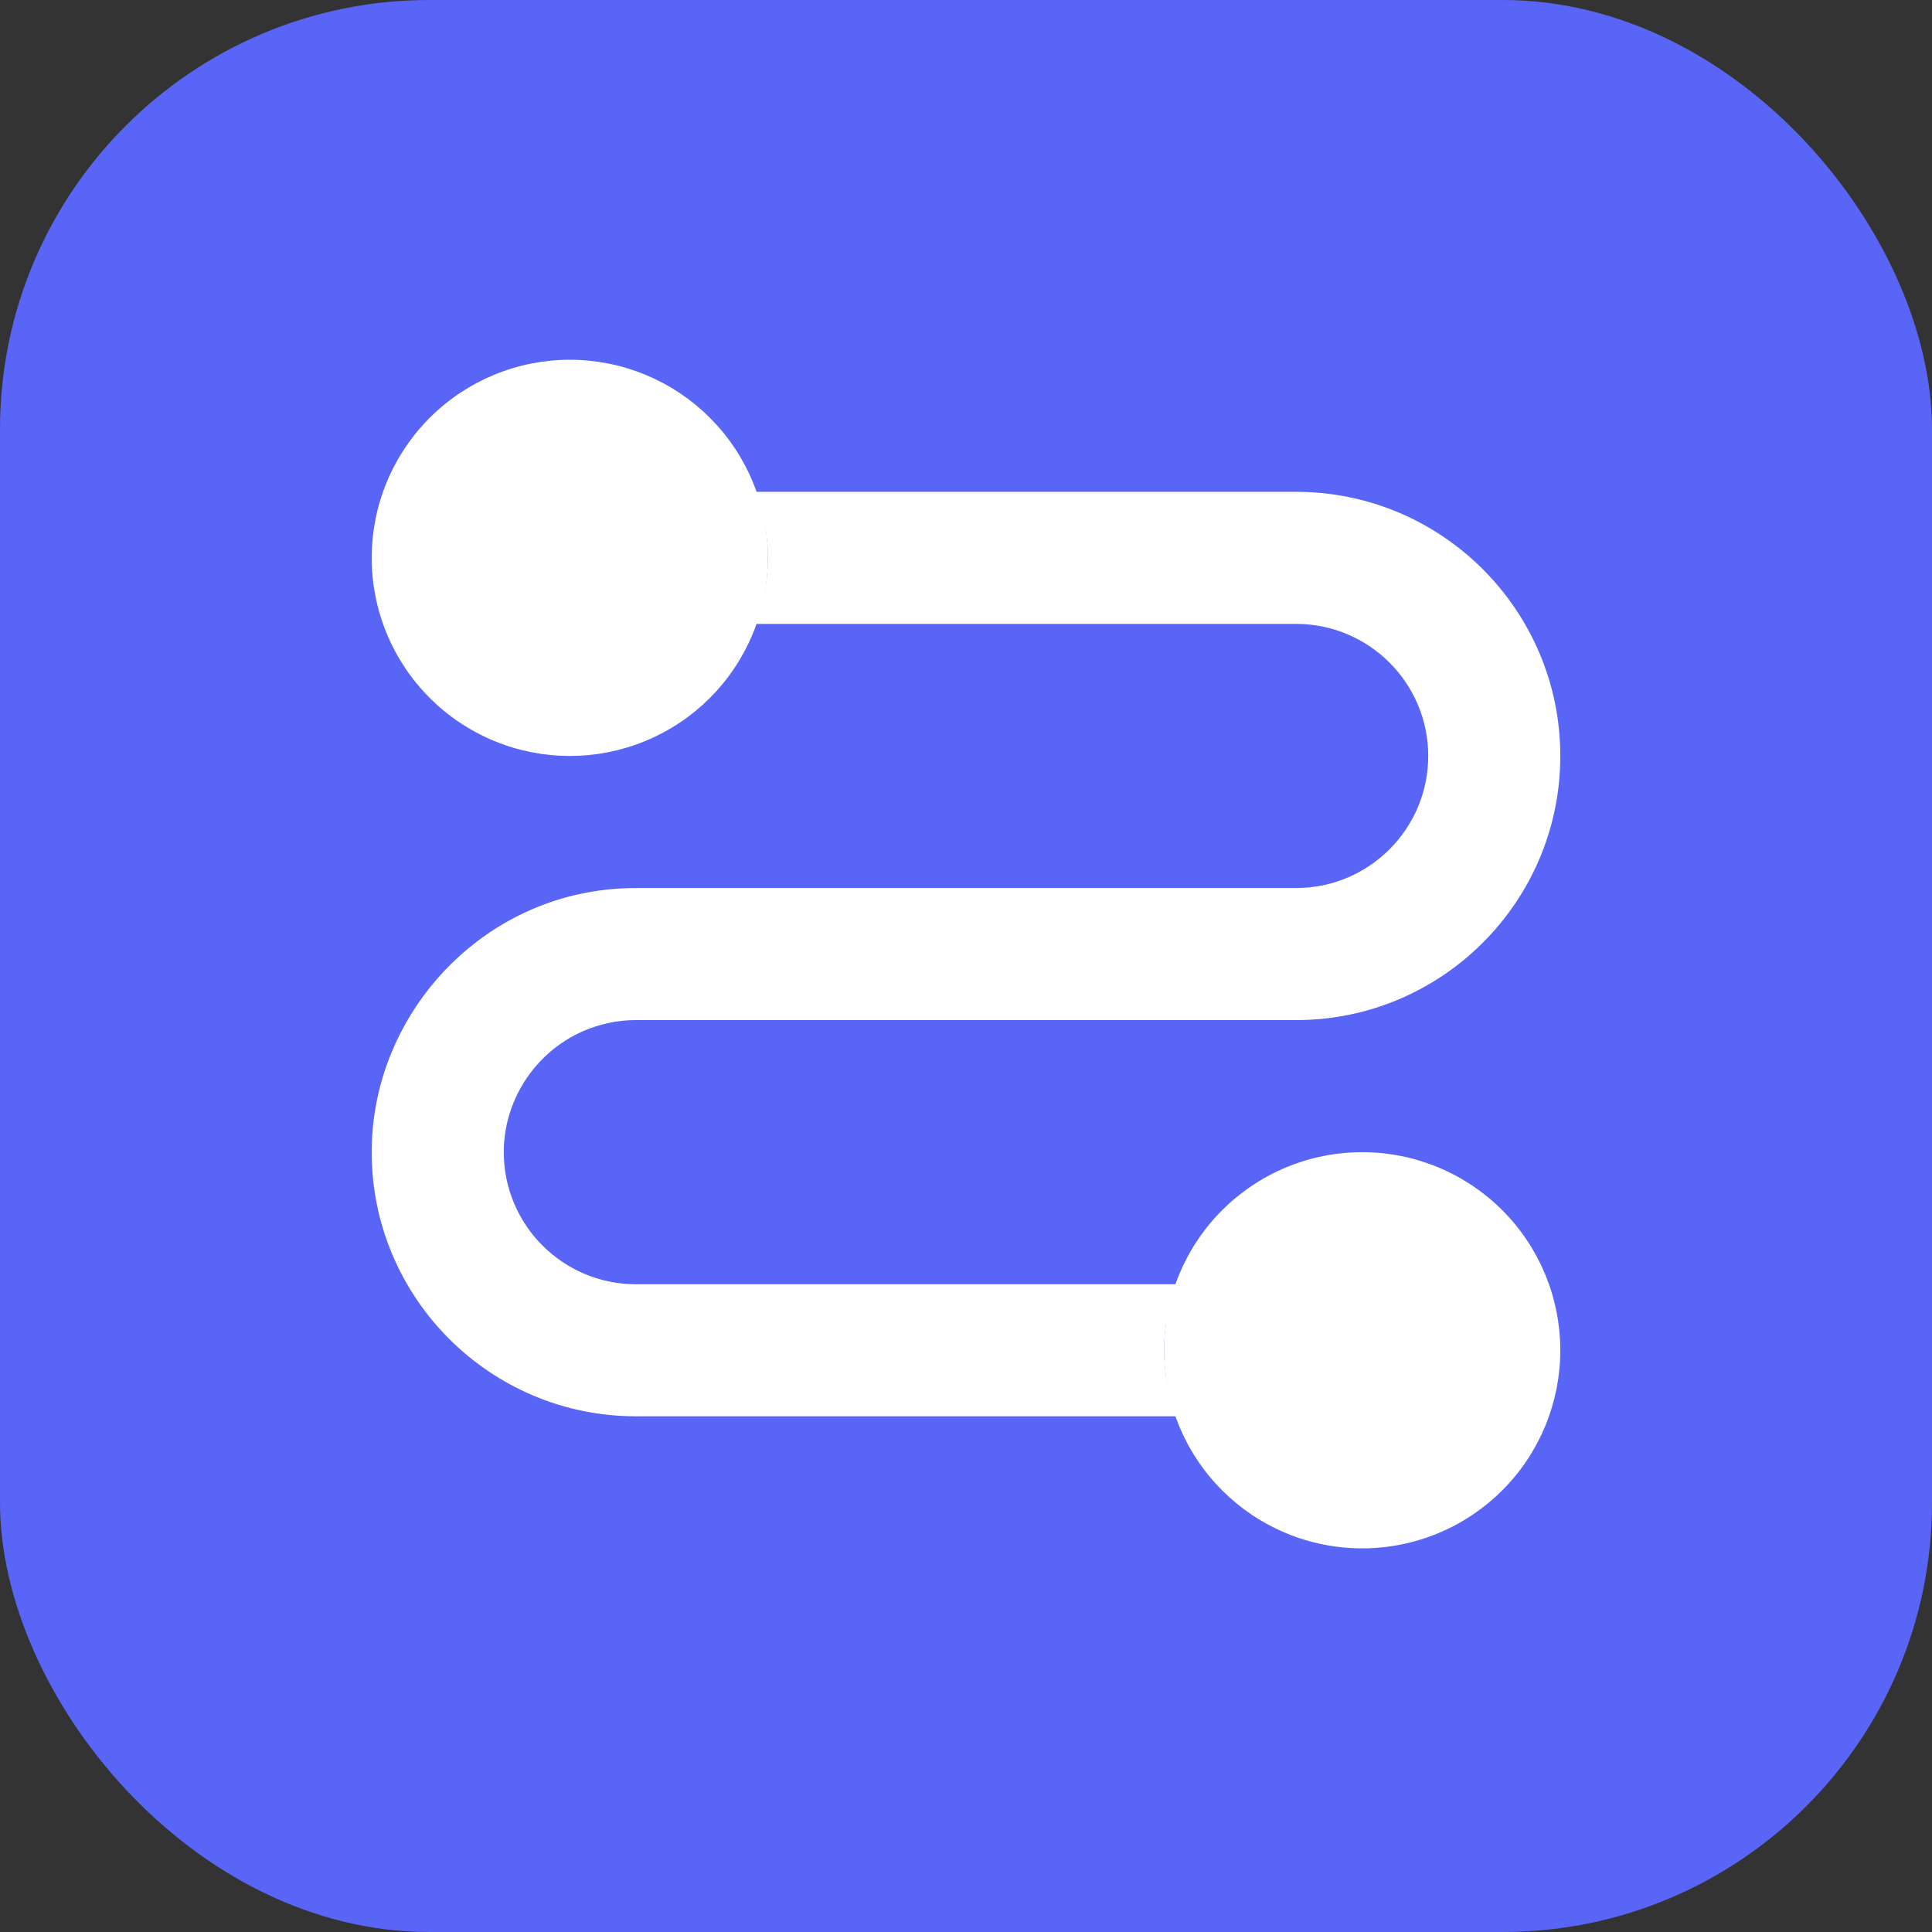
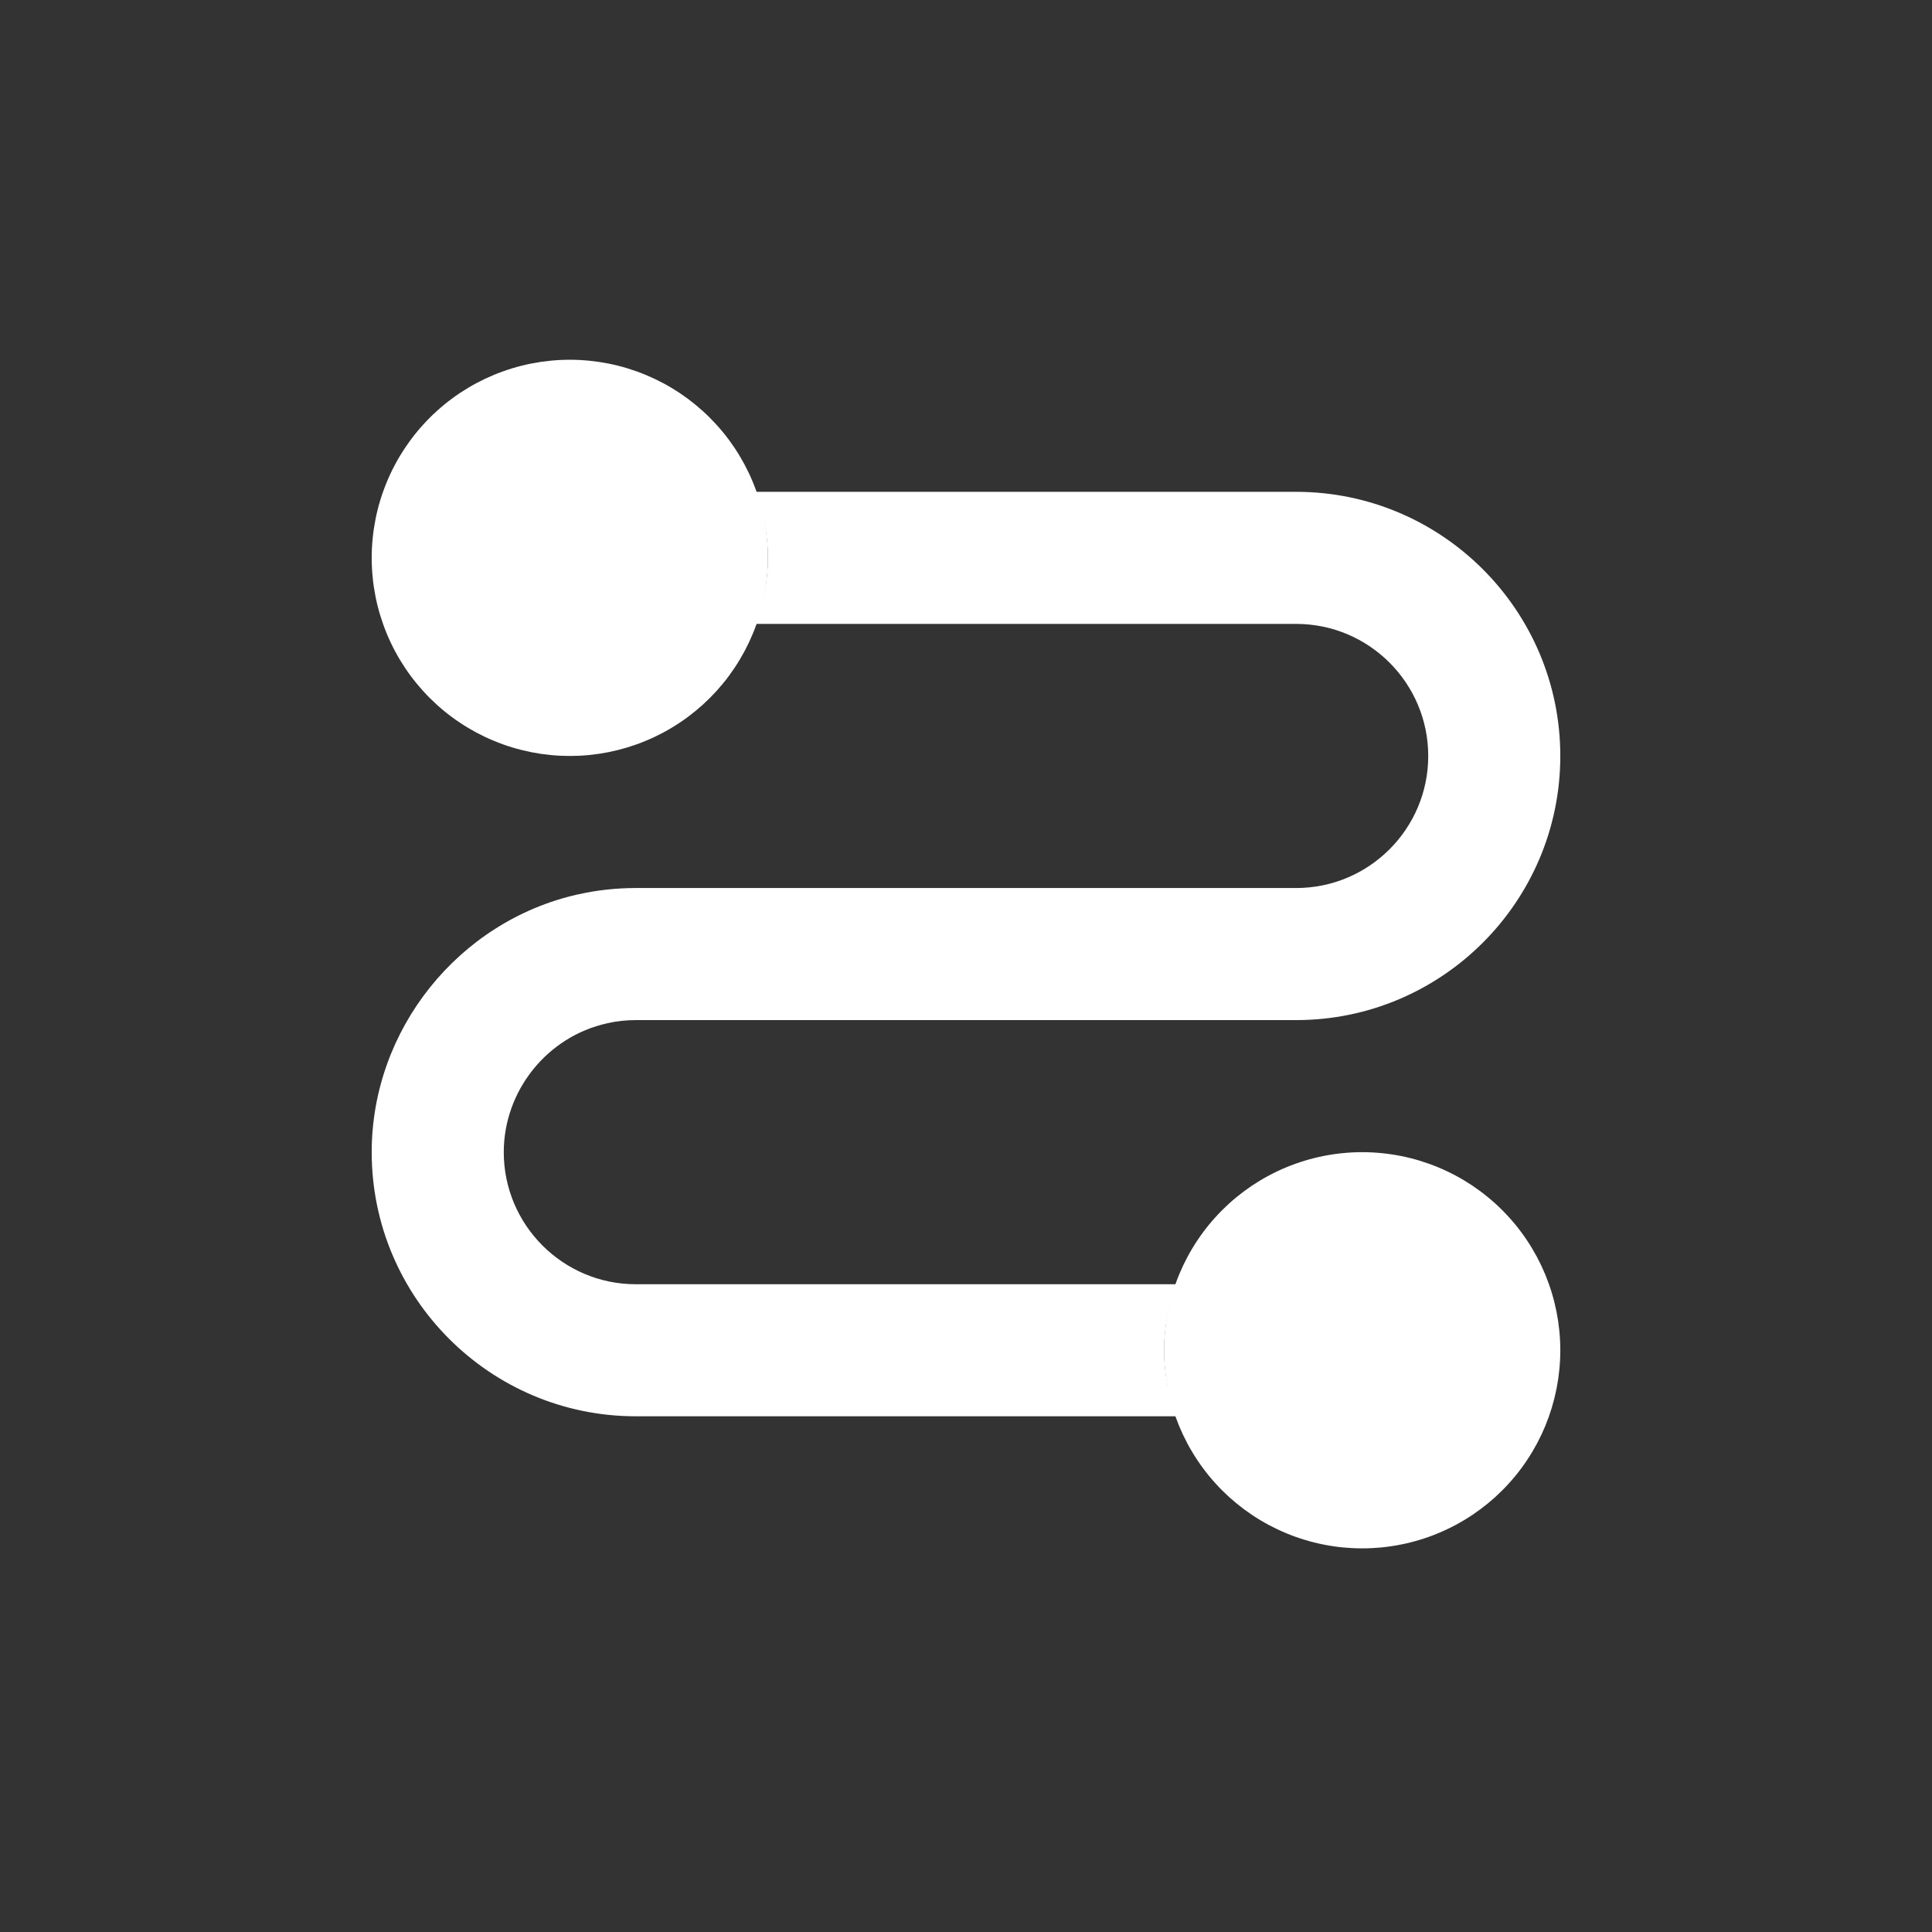
<svg xmlns="http://www.w3.org/2000/svg" fill="none" version="1.1" width="72" height="72" viewBox="0 0 72 72">
  <rect x="0" y="0" width="72" height="72" fill="#333333" stroke="none" />
  <defs>
    <clipPath id="master_svg0_13_105">
      <rect x="0" y="0" width="72" height="72" rx="0" />
    </clipPath>
  </defs>
  <g clip-path="url(#master_svg0_13_105)">
    <g>
-       <rect x="0" y="0" width="72" height="72" rx="16" fill="#5965F6" fill-opacity="1" style="mix-blend-mode:passthrough" />
-     </g>
+       </g>
    <g>
      <path d="M43.383,50.321C43.383,49.452,43.56,48.632,43.835,47.86L23.696,47.86C20.981,47.86,18.774,45.652,18.774,42.938C18.774,40.649,20.391,38.631,22.62,38.137L22.63,38.134C22.97,38.055,23.329,38.016,23.696,38.016L24.114,38.016L36.679,38.016L48.304,38.016C53.733,38.016,58.148,33.601,58.148,28.173C58.148,22.744,53.733,18.329,48.304,18.329L28.165,18.329C28.44,19.102,28.617,19.921,28.617,20.79C28.617,21.659,28.44,22.478,28.165,23.251L48.304,23.251C51.019,23.251,53.226,25.458,53.226,28.173C53.226,30.887,51.019,33.094,48.304,33.094L36.679,33.094L24.114,33.094L23.696,33.094C22.965,33.094,22.244,33.173,21.547,33.331L21.547,33.328C21.545,33.328,21.542,33.331,21.54,33.331L21.537,33.331C17.086,34.332,13.852,38.368,13.852,42.938C13.852,48.367,18.267,52.781,23.696,52.781L43.835,52.781C43.56,52.009,43.383,51.189,43.383,50.321Z" fill="#FFFFFF" fill-opacity="1" style="mix-blend-mode:passthrough" />
    </g>
    <g>
      <path d="M28.617,20.79Q28.617,20.971,28.608,21.152Q28.6,21.333,28.582,21.513Q28.564,21.694,28.537,21.873Q28.511,22.052,28.475,22.23Q28.44,22.408,28.396,22.584Q28.352,22.759,28.299,22.933Q28.247,23.106,28.186,23.277Q28.125,23.448,28.055,23.615Q27.986,23.782,27.909,23.946Q27.831,24.11,27.746,24.27Q27.66,24.43,27.567,24.585Q27.474,24.741,27.373,24.891Q27.272,25.042,27.165,25.188Q27.057,25.333,26.942,25.473Q26.827,25.613,26.705,25.748Q26.583,25.882,26.455,26.01Q26.327,26.138,26.193,26.26Q26.058,26.382,25.918,26.497Q25.778,26.612,25.633,26.72Q25.487,26.828,25.336,26.928Q25.186,27.029,25.03,27.122Q24.875,27.215,24.715,27.301Q24.555,27.386,24.391,27.464Q24.227,27.541,24.06,27.61Q23.893,27.68,23.722,27.741Q23.551,27.802,23.378,27.855Q23.204,27.907,23.029,27.951Q22.853,27.995,22.675,28.031Q22.497,28.066,22.318,28.093Q22.139,28.119,21.958,28.137Q21.778,28.155,21.597,28.164Q21.416,28.172,21.235,28.172Q21.053,28.172,20.872,28.164Q20.691,28.155,20.511,28.137Q20.331,28.119,20.151,28.093Q19.972,28.066,19.794,28.031Q19.617,27.995,19.441,27.951Q19.265,27.907,19.092,27.855Q18.918,27.802,18.748,27.741Q18.577,27.68,18.41,27.61Q18.242,27.541,18.078,27.464Q17.914,27.386,17.755,27.301Q17.595,27.215,17.439,27.122Q17.284,27.029,17.133,26.928Q16.982,26.828,16.837,26.72Q16.691,26.612,16.551,26.497Q16.411,26.382,16.277,26.26Q16.143,26.138,16.014,26.01Q15.886,25.882,15.765,25.748Q15.643,25.613,15.528,25.473Q15.413,25.333,15.305,25.188Q15.197,25.042,15.096,24.891Q14.996,24.741,14.902,24.585Q14.809,24.43,14.724,24.27Q14.638,24.11,14.561,23.946Q14.483,23.782,14.414,23.615Q14.345,23.448,14.284,23.277Q14.223,23.106,14.17,22.933Q14.117,22.759,14.073,22.584Q14.029,22.408,13.994,22.23Q13.959,22.052,13.932,21.873Q13.905,21.694,13.888,21.513Q13.87,21.333,13.861,21.152Q13.852,20.971,13.852,20.79Q13.852,20.609,13.861,20.428Q13.87,20.247,13.888,20.066Q13.905,19.886,13.932,19.707Q13.959,19.527,13.994,19.35Q14.029,19.172,14.073,18.996Q14.117,18.82,14.17,18.647Q14.223,18.473,14.284,18.303Q14.345,18.132,14.414,17.965Q14.483,17.797,14.561,17.633Q14.638,17.47,14.724,17.31Q14.809,17.15,14.902,16.994Q14.996,16.839,15.096,16.688Q15.197,16.538,15.305,16.392Q15.413,16.246,15.528,16.106Q15.643,15.966,15.765,15.832Q15.886,15.698,16.014,15.57Q16.143,15.441,16.277,15.32Q16.411,15.198,16.551,15.083Q16.691,14.968,16.837,14.86Q16.982,14.752,17.133,14.651Q17.284,14.551,17.439,14.458Q17.595,14.364,17.755,14.279Q17.914,14.194,18.078,14.116Q18.242,14.039,18.41,13.969Q18.577,13.9,18.748,13.839Q18.918,13.778,19.092,13.725Q19.265,13.672,19.441,13.628Q19.617,13.584,19.794,13.549Q19.972,13.514,20.151,13.487Q20.331,13.461,20.511,13.443Q20.691,13.425,20.872,13.416Q21.053,13.407,21.235,13.407Q21.416,13.407,21.597,13.416Q21.778,13.425,21.958,13.443Q22.139,13.461,22.318,13.487Q22.497,13.514,22.675,13.549Q22.853,13.584,23.029,13.628Q23.204,13.672,23.378,13.725Q23.551,13.778,23.722,13.839Q23.893,13.9,24.06,13.969Q24.227,14.039,24.391,14.116Q24.555,14.194,24.715,14.279Q24.875,14.364,25.03,14.458Q25.186,14.551,25.336,14.651Q25.487,14.752,25.633,14.86Q25.778,14.968,25.918,15.083Q26.058,15.198,26.193,15.32Q26.327,15.441,26.455,15.57Q26.583,15.698,26.705,15.832Q26.827,15.966,26.942,16.106Q27.057,16.246,27.165,16.392Q27.272,16.538,27.373,16.688Q27.474,16.839,27.567,16.994Q27.66,17.15,27.746,17.31Q27.831,17.47,27.909,17.633Q27.986,17.797,28.055,17.965Q28.125,18.132,28.186,18.303Q28.247,18.473,28.299,18.647Q28.352,18.82,28.396,18.996Q28.44,19.172,28.475,19.35Q28.511,19.527,28.537,19.707Q28.564,19.886,28.582,20.066Q28.6,20.247,28.608,20.428Q28.617,20.609,28.617,20.79Z" fill="#FFFFFF" fill-opacity="1" style="mix-blend-mode:passthrough" />
    </g>
    <g>
      <path d="M58.148,50.321Q58.148,50.502,58.139,50.683Q58.13,50.864,58.112,51.044Q58.094,51.225,58.068,51.404Q58.041,51.583,58.006,51.761Q57.97,51.939,57.926,52.114Q57.882,52.29,57.83,52.464Q57.777,52.637,57.716,52.808Q57.655,52.978,57.586,53.146Q57.516,53.313,57.439,53.477Q57.361,53.641,57.276,53.801Q57.19,53.961,57.097,54.116Q57.004,54.271,56.903,54.422Q56.803,54.573,56.695,54.718Q56.587,54.864,56.472,55.004Q56.357,55.144,56.235,55.278Q56.113,55.413,55.985,55.541Q55.857,55.669,55.723,55.791Q55.589,55.912,55.449,56.027Q55.308,56.142,55.163,56.25Q55.017,56.358,54.867,56.459Q54.716,56.56,54.56,56.653Q54.405,56.746,54.245,56.832Q54.085,56.917,53.921,56.994Q53.758,57.072,53.59,57.141Q53.423,57.211,53.252,57.272Q53.081,57.333,52.908,57.385Q52.735,57.438,52.559,57.482Q52.383,57.526,52.205,57.561Q52.027,57.597,51.848,57.623Q51.669,57.65,51.489,57.668Q51.308,57.685,51.127,57.694Q50.946,57.703,50.765,57.703Q50.584,57.703,50.403,57.694Q50.222,57.685,50.041,57.668Q49.861,57.65,49.682,57.623Q49.502,57.597,49.325,57.561Q49.147,57.526,48.971,57.482Q48.795,57.438,48.622,57.385Q48.448,57.333,48.278,57.272Q48.107,57.211,47.94,57.141Q47.772,57.072,47.608,56.994Q47.445,56.917,47.285,56.832Q47.125,56.746,46.97,56.653Q46.814,56.56,46.663,56.459Q46.513,56.358,46.367,56.25Q46.222,56.142,46.081,56.027Q45.941,55.912,45.807,55.791Q45.673,55.669,45.545,55.541Q45.416,55.413,45.295,55.278Q45.173,55.144,45.058,55.004Q44.943,54.864,44.835,54.718Q44.727,54.573,44.627,54.422Q44.526,54.271,44.433,54.116Q44.339,53.961,44.254,53.801Q44.169,53.641,44.091,53.477Q44.014,53.313,43.944,53.146Q43.875,52.978,43.814,52.808Q43.753,52.637,43.7,52.464Q43.648,52.29,43.604,52.114Q43.56,51.939,43.524,51.761Q43.489,51.583,43.462,51.404Q43.436,51.225,43.418,51.044Q43.4,50.864,43.391,50.683Q43.382,50.502,43.382,50.321Q43.382,50.139,43.391,49.958Q43.4,49.777,43.418,49.597Q43.436,49.417,43.462,49.237Q43.489,49.058,43.524,48.88Q43.56,48.703,43.604,48.527Q43.648,48.351,43.7,48.178Q43.753,48.004,43.814,47.834Q43.875,47.663,43.944,47.495Q44.014,47.328,44.091,47.164Q44.169,47,44.254,46.84Q44.339,46.681,44.433,46.525Q44.526,46.37,44.627,46.219Q44.727,46.068,44.835,45.923Q44.943,45.777,45.058,45.637Q45.173,45.497,45.295,45.363Q45.416,45.228,45.545,45.1Q45.673,44.972,45.807,44.85Q45.941,44.729,46.081,44.614Q46.222,44.499,46.367,44.391Q46.513,44.283,46.663,44.182Q46.814,44.082,46.97,43.988Q47.125,43.895,47.285,43.81Q47.445,43.724,47.608,43.647Q47.772,43.569,47.94,43.5Q48.107,43.431,48.278,43.37Q48.448,43.309,48.622,43.256Q48.795,43.203,48.971,43.159Q49.147,43.115,49.325,43.08Q49.502,43.044,49.682,43.018Q49.861,42.991,50.041,42.974Q50.222,42.956,50.403,42.947Q50.584,42.938,50.765,42.938Q50.946,42.938,51.127,42.947Q51.308,42.956,51.489,42.974Q51.669,42.991,51.848,43.018Q52.027,43.044,52.205,43.08Q52.383,43.115,52.559,43.159Q52.735,43.203,52.908,43.256Q53.081,43.309,53.252,43.37Q53.423,43.431,53.59,43.5Q53.758,43.569,53.921,43.647Q54.085,43.724,54.245,43.81Q54.405,43.895,54.56,43.988Q54.716,44.082,54.867,44.182Q55.017,44.283,55.163,44.391Q55.308,44.499,55.448,44.614Q55.589,44.729,55.723,44.85Q55.857,44.972,55.985,45.1Q56.113,45.228,56.235,45.363Q56.357,45.497,56.472,45.637Q56.587,45.777,56.695,45.923Q56.803,46.068,56.903,46.219Q57.004,46.37,57.097,46.525Q57.19,46.681,57.276,46.84Q57.361,47,57.439,47.164Q57.516,47.328,57.586,47.495Q57.655,47.663,57.716,47.834Q57.777,48.004,57.83,48.178Q57.882,48.351,57.926,48.527Q57.97,48.703,58.006,48.88Q58.041,49.058,58.068,49.237Q58.094,49.417,58.112,49.597Q58.13,49.777,58.139,49.958Q58.148,50.139,58.148,50.321Z" fill="#FFFFFF" fill-opacity="1" style="mix-blend-mode:passthrough" />
    </g>
  </g>
</svg>